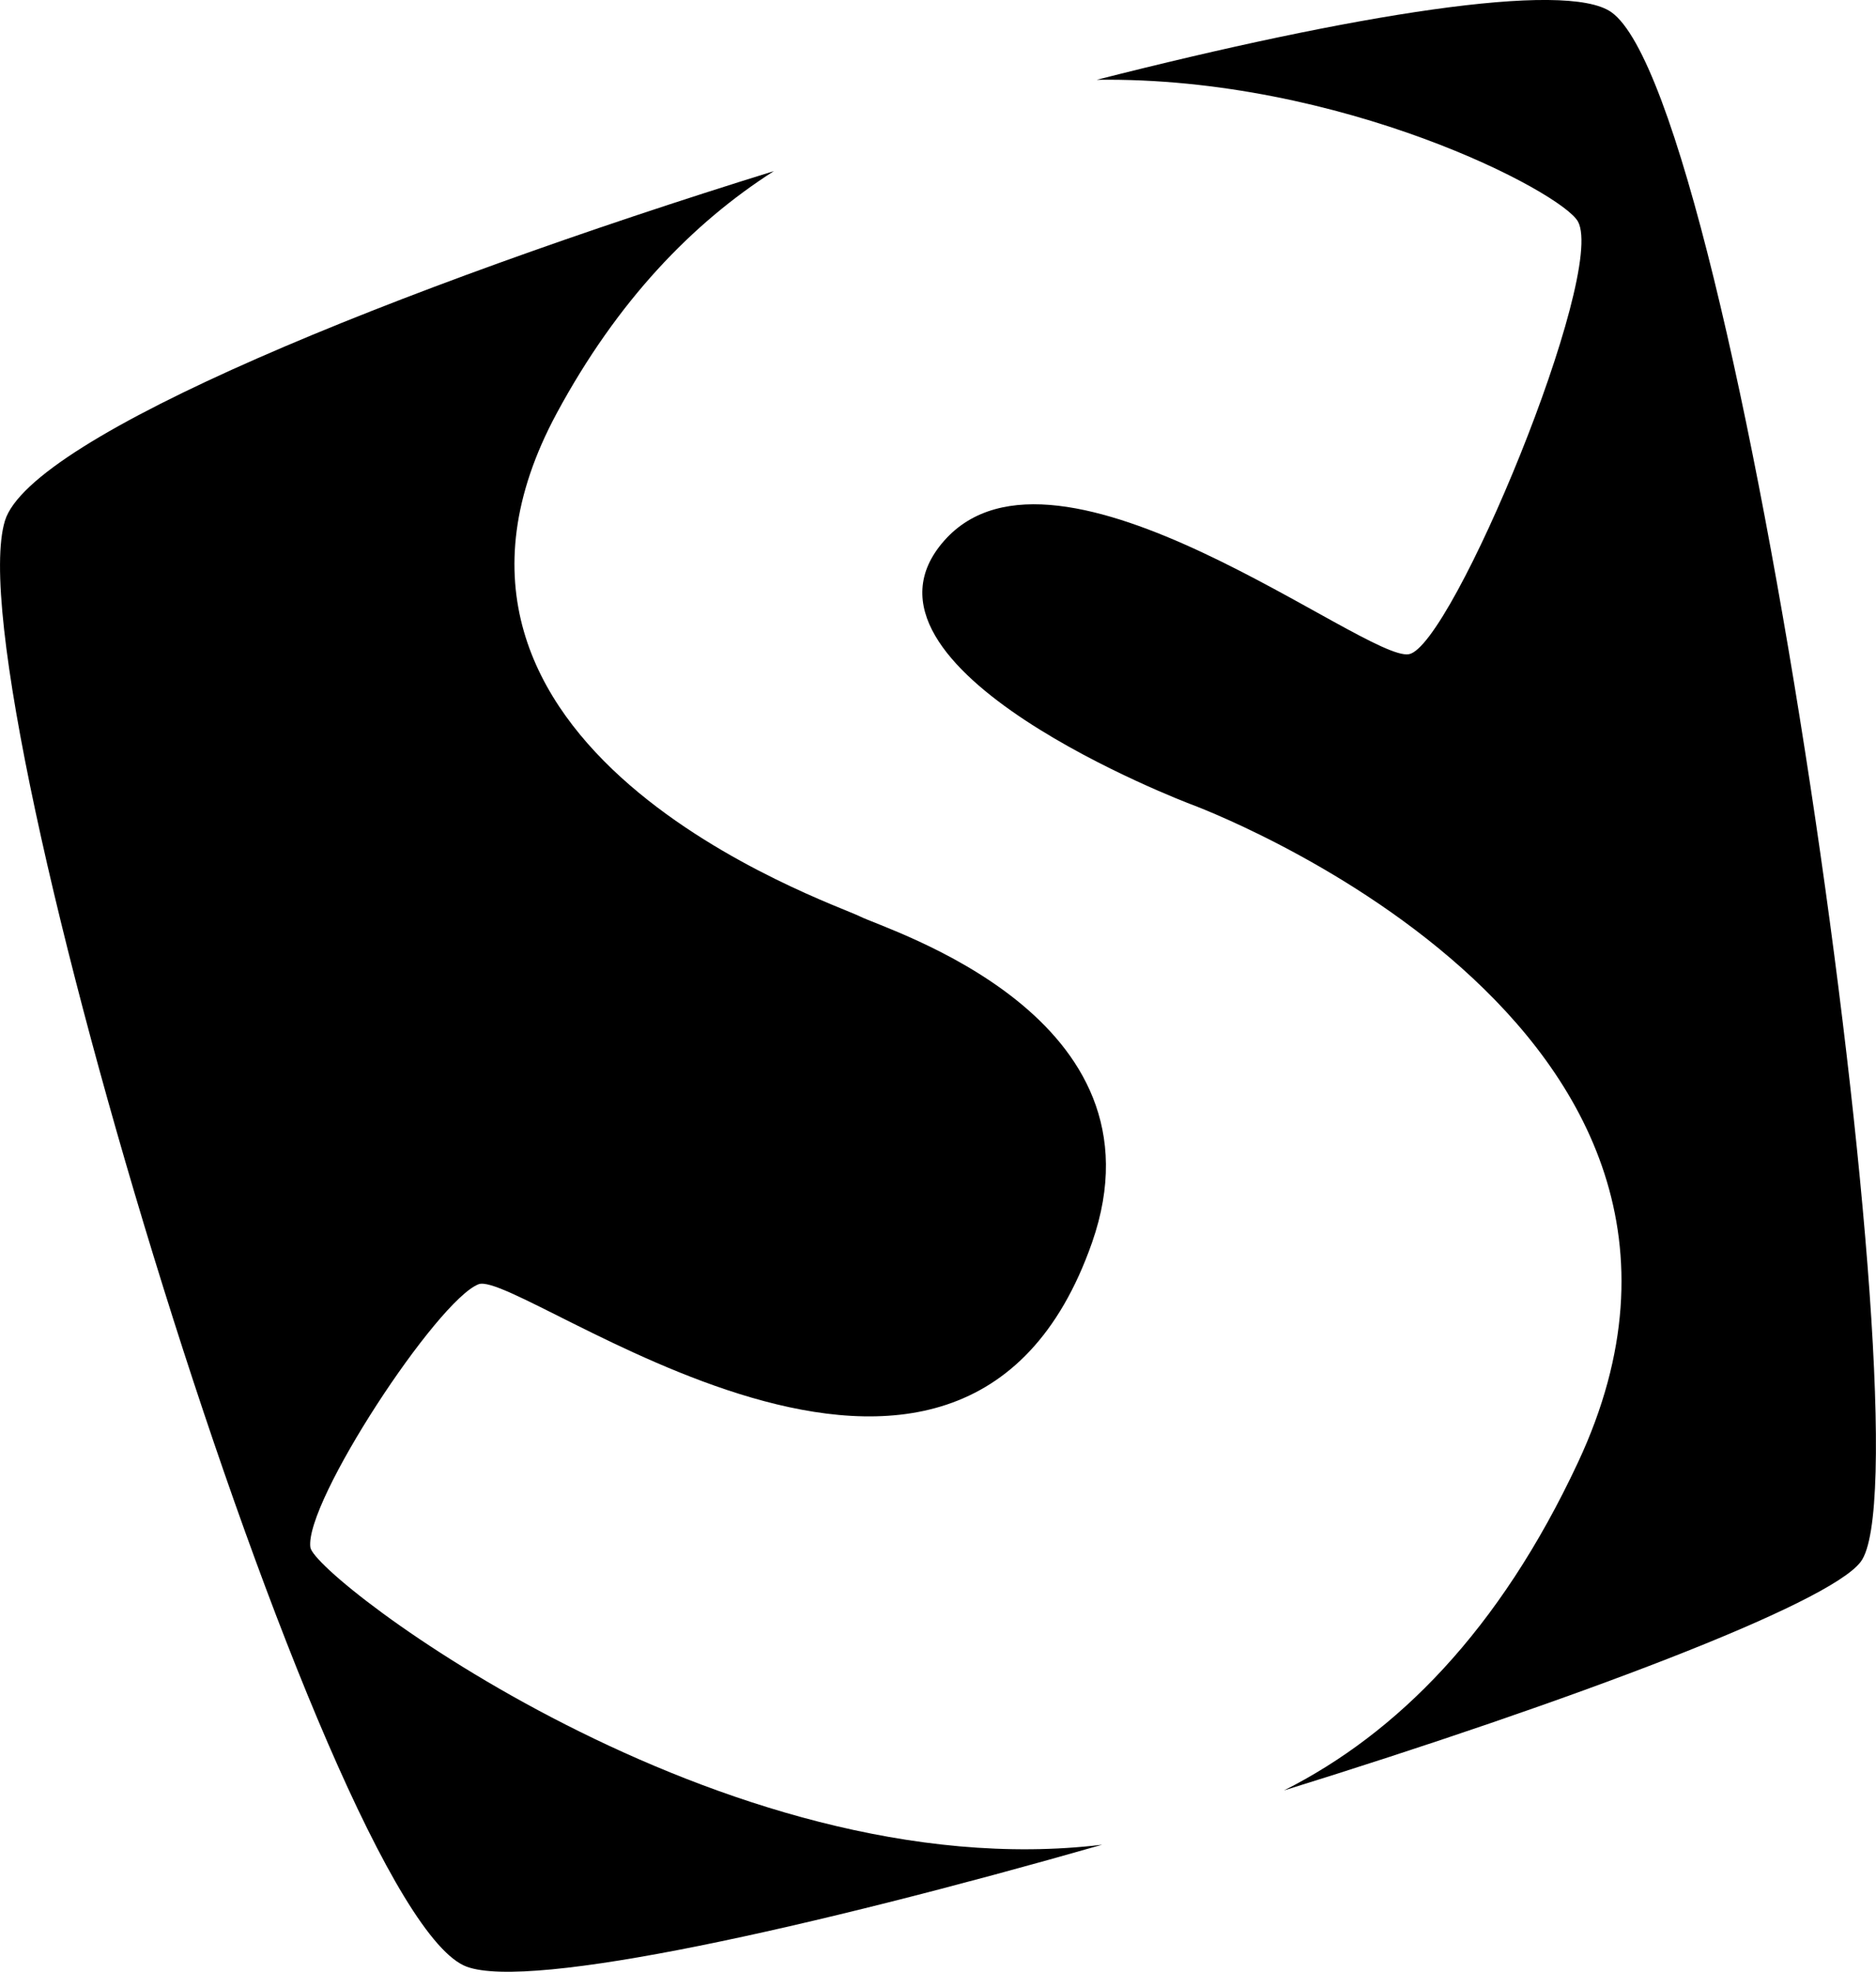
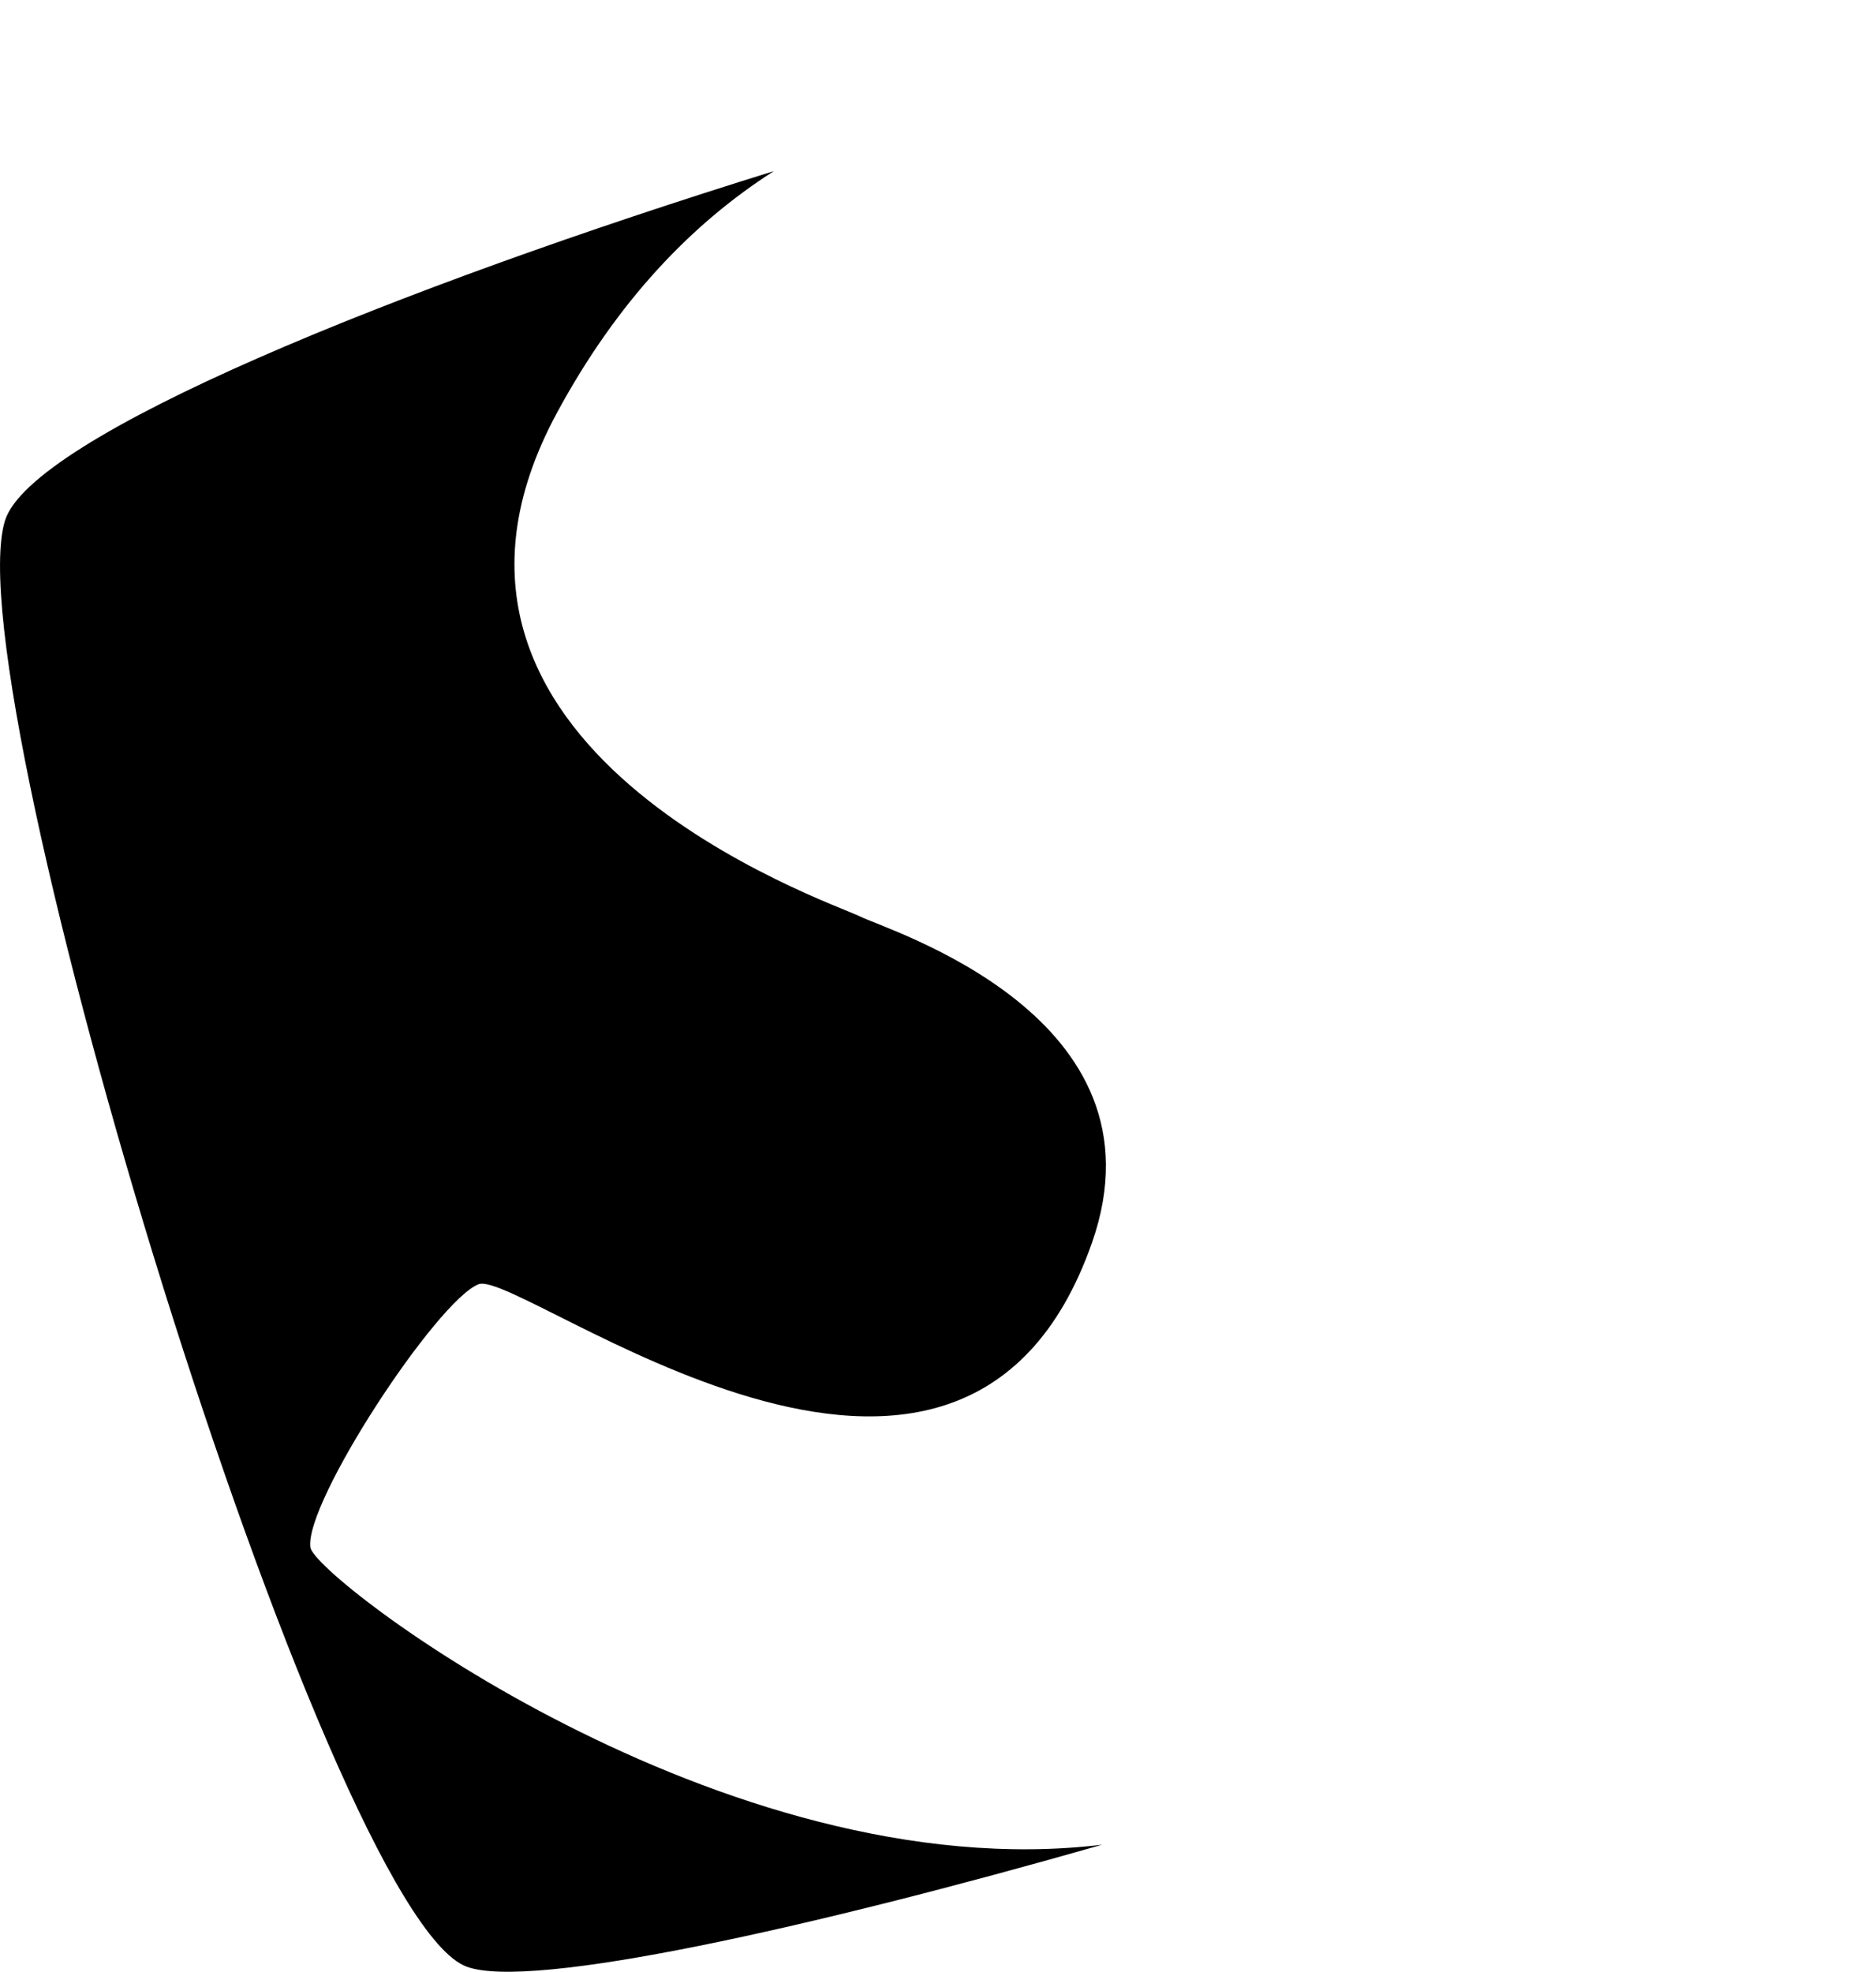
<svg xmlns="http://www.w3.org/2000/svg" version="1.1" id="Capa_1" x="0px" y="0px" width="30.445px" height="32px" viewBox="0 0 30.445 32" enable-background="new 0 0 30.445 32" xml:space="preserve">
-   <path d="M26.149,0.197c-0.74-0.521-4.188,0.039-8.35,1.098c3.979-0.055,7.554,1.827,7.81,2.302c0.46,0.851-2.044,6.889-2.743,7.02  c-0.697,0.131-5.715-3.912-7.543-1.842c-1.828,2.071,4,4.276,4,4.276s9.631,3.53,6.286,10.682c-1.279,2.737-2.943,4.402-4.771,5.324  c4.653-1.445,8.845-3.021,9.36-3.712C31.347,23.816,28.213,1.649,26.149,0.197z" />
-   <path d="M5.037,25.113c-0.099-0.731,2.06-4.014,2.73-4.271s7.832,5.393,9.956-0.678c1.282-3.673-3.314-5.062-3.771-5.293  c-0.457-0.229-7.854-2.724-4.915-8.168c0.984-1.823,2.2-3.082,3.522-3.926C6.439,4.676,0.498,7.084,0.08,8.452  c-0.841,2.752,5.202,22.625,7.495,23.466c1.042,0.383,5.572-0.625,10.312-1.98C11.738,30.682,5.104,25.607,5.037,25.113z" />
+   <path d="M5.037,25.113c-0.099-0.731,2.06-4.014,2.73-4.271s7.832,5.393,9.956-0.678c1.282-3.673-3.314-5.062-3.771-5.293  c-0.457-0.229-7.854-2.724-4.915-8.168c0.984-1.823,2.2-3.082,3.522-3.926C6.439,4.676,0.498,7.084,0.08,8.452  c-0.841,2.752,5.202,22.625,7.495,23.466c1.042,0.383,5.572-0.625,10.312-1.98C11.738,30.682,5.104,25.607,5.037,25.113" />
</svg>